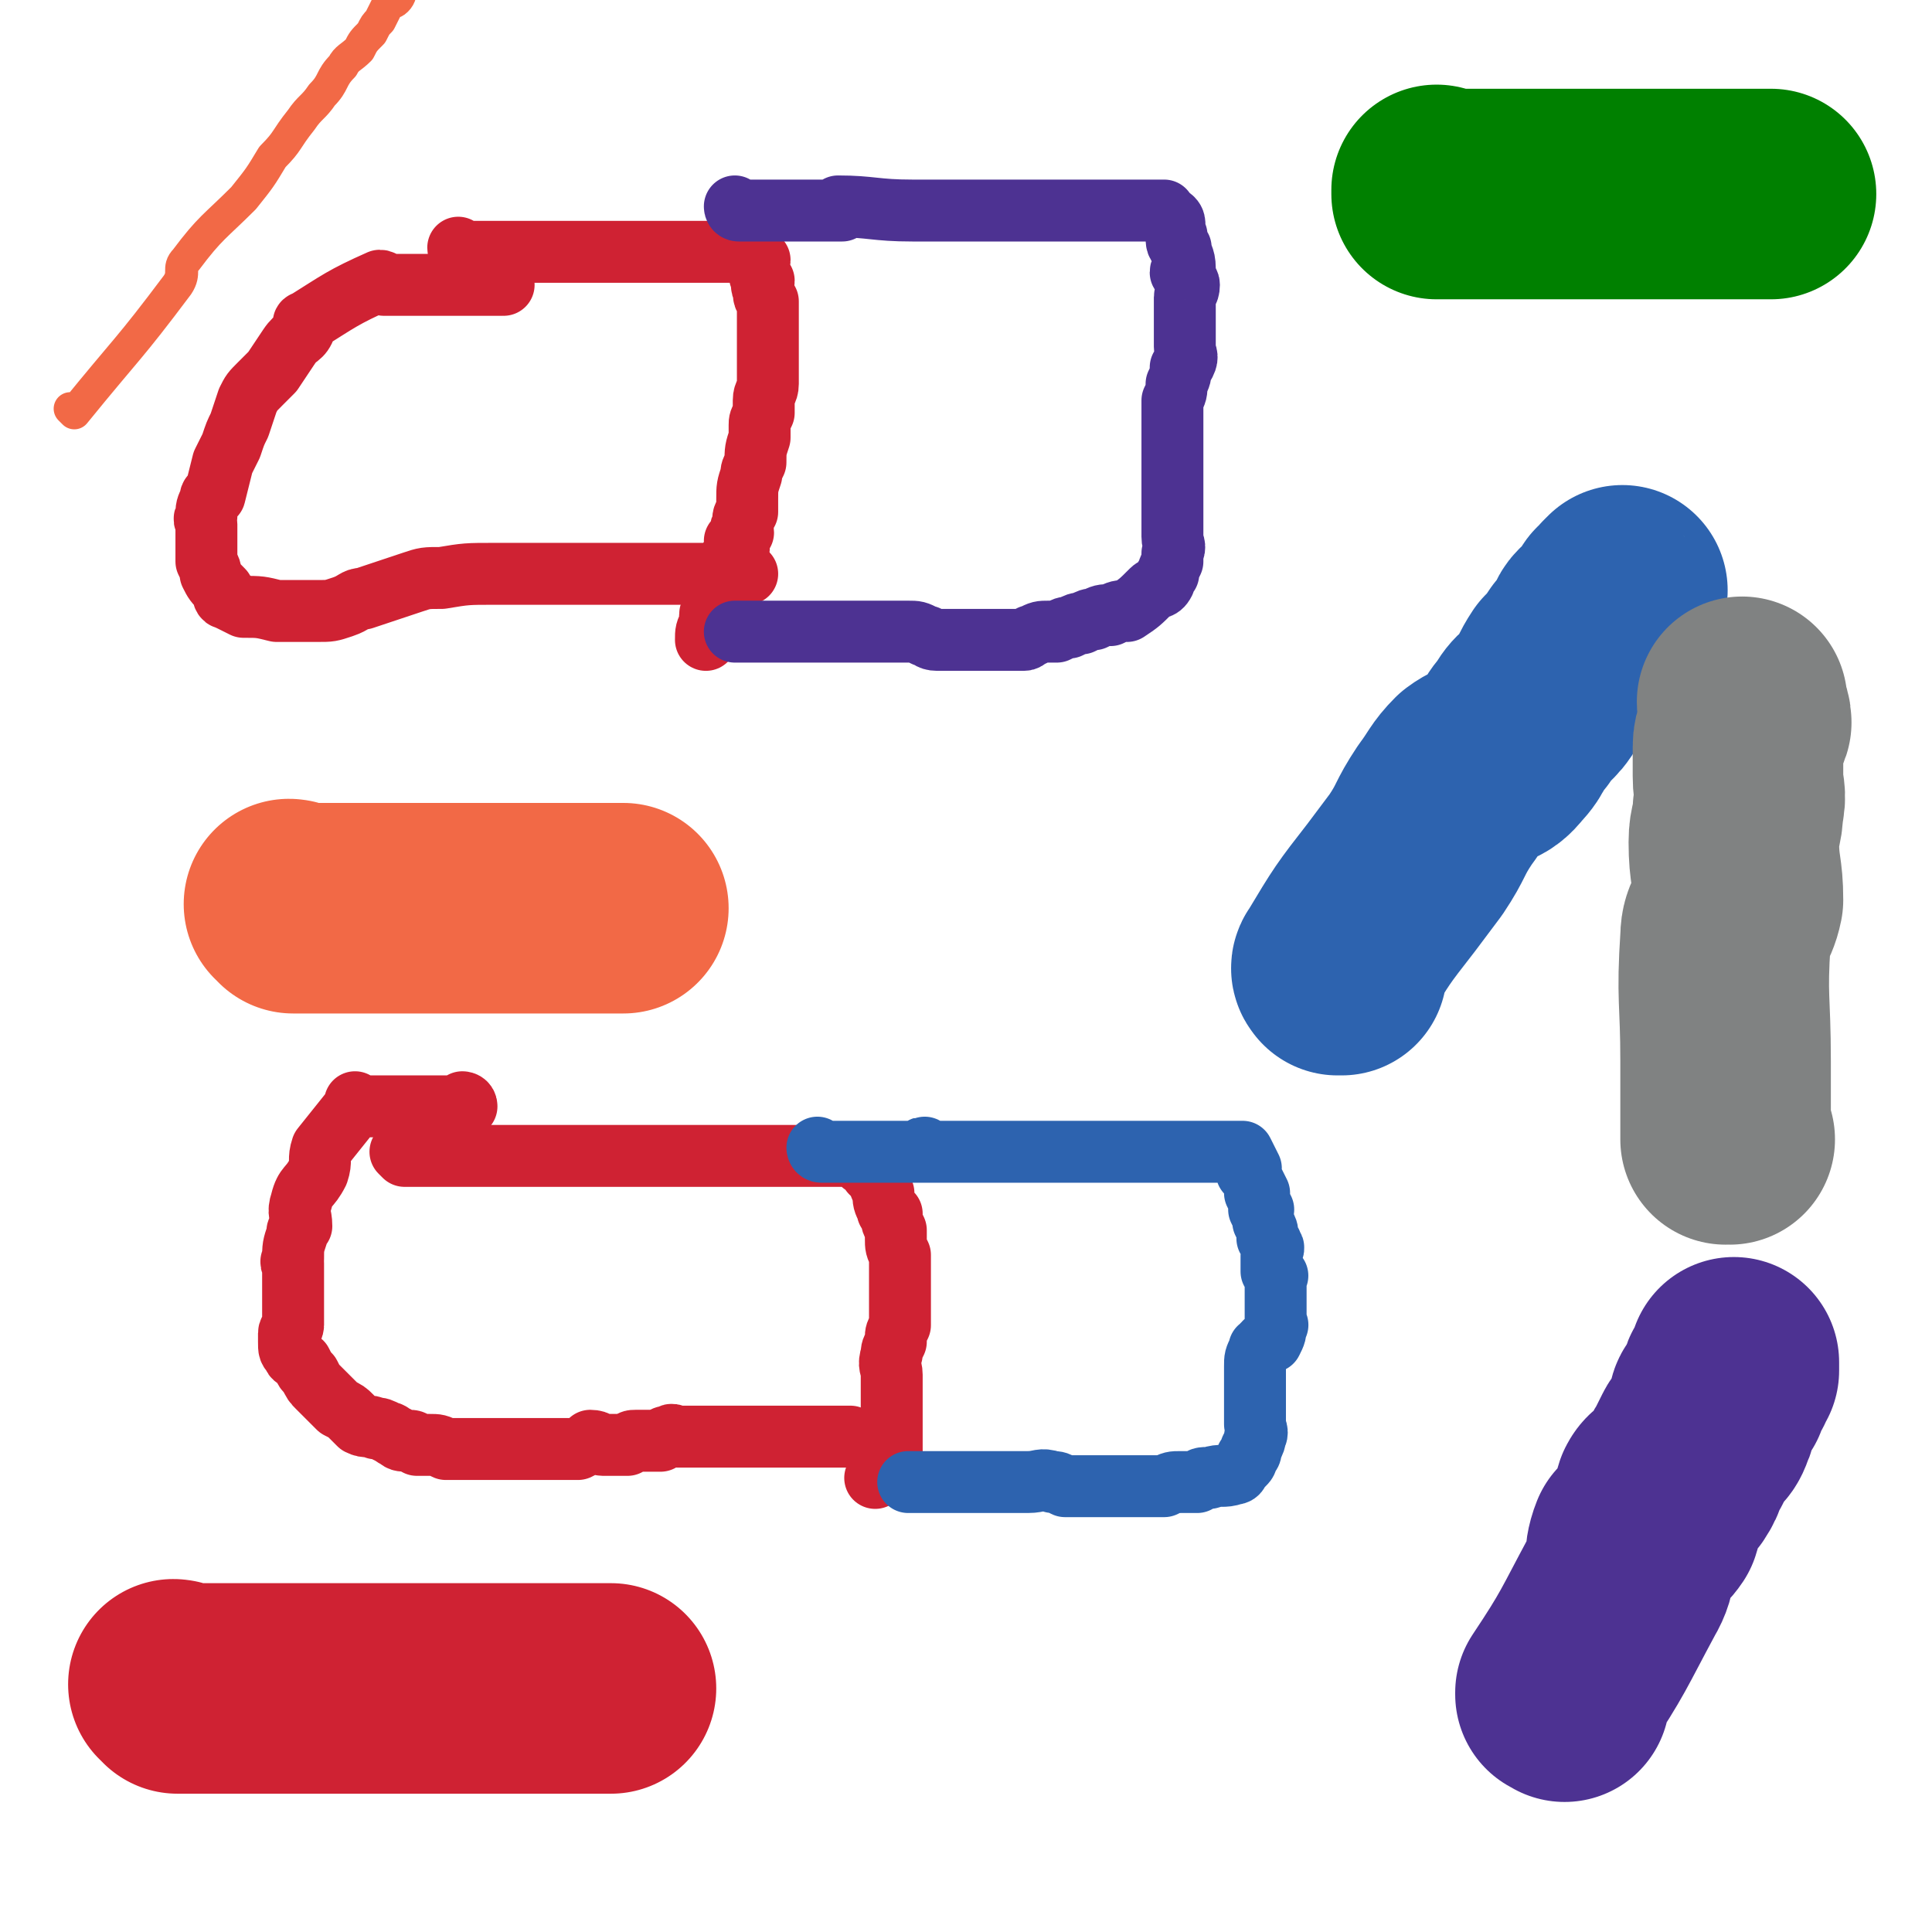
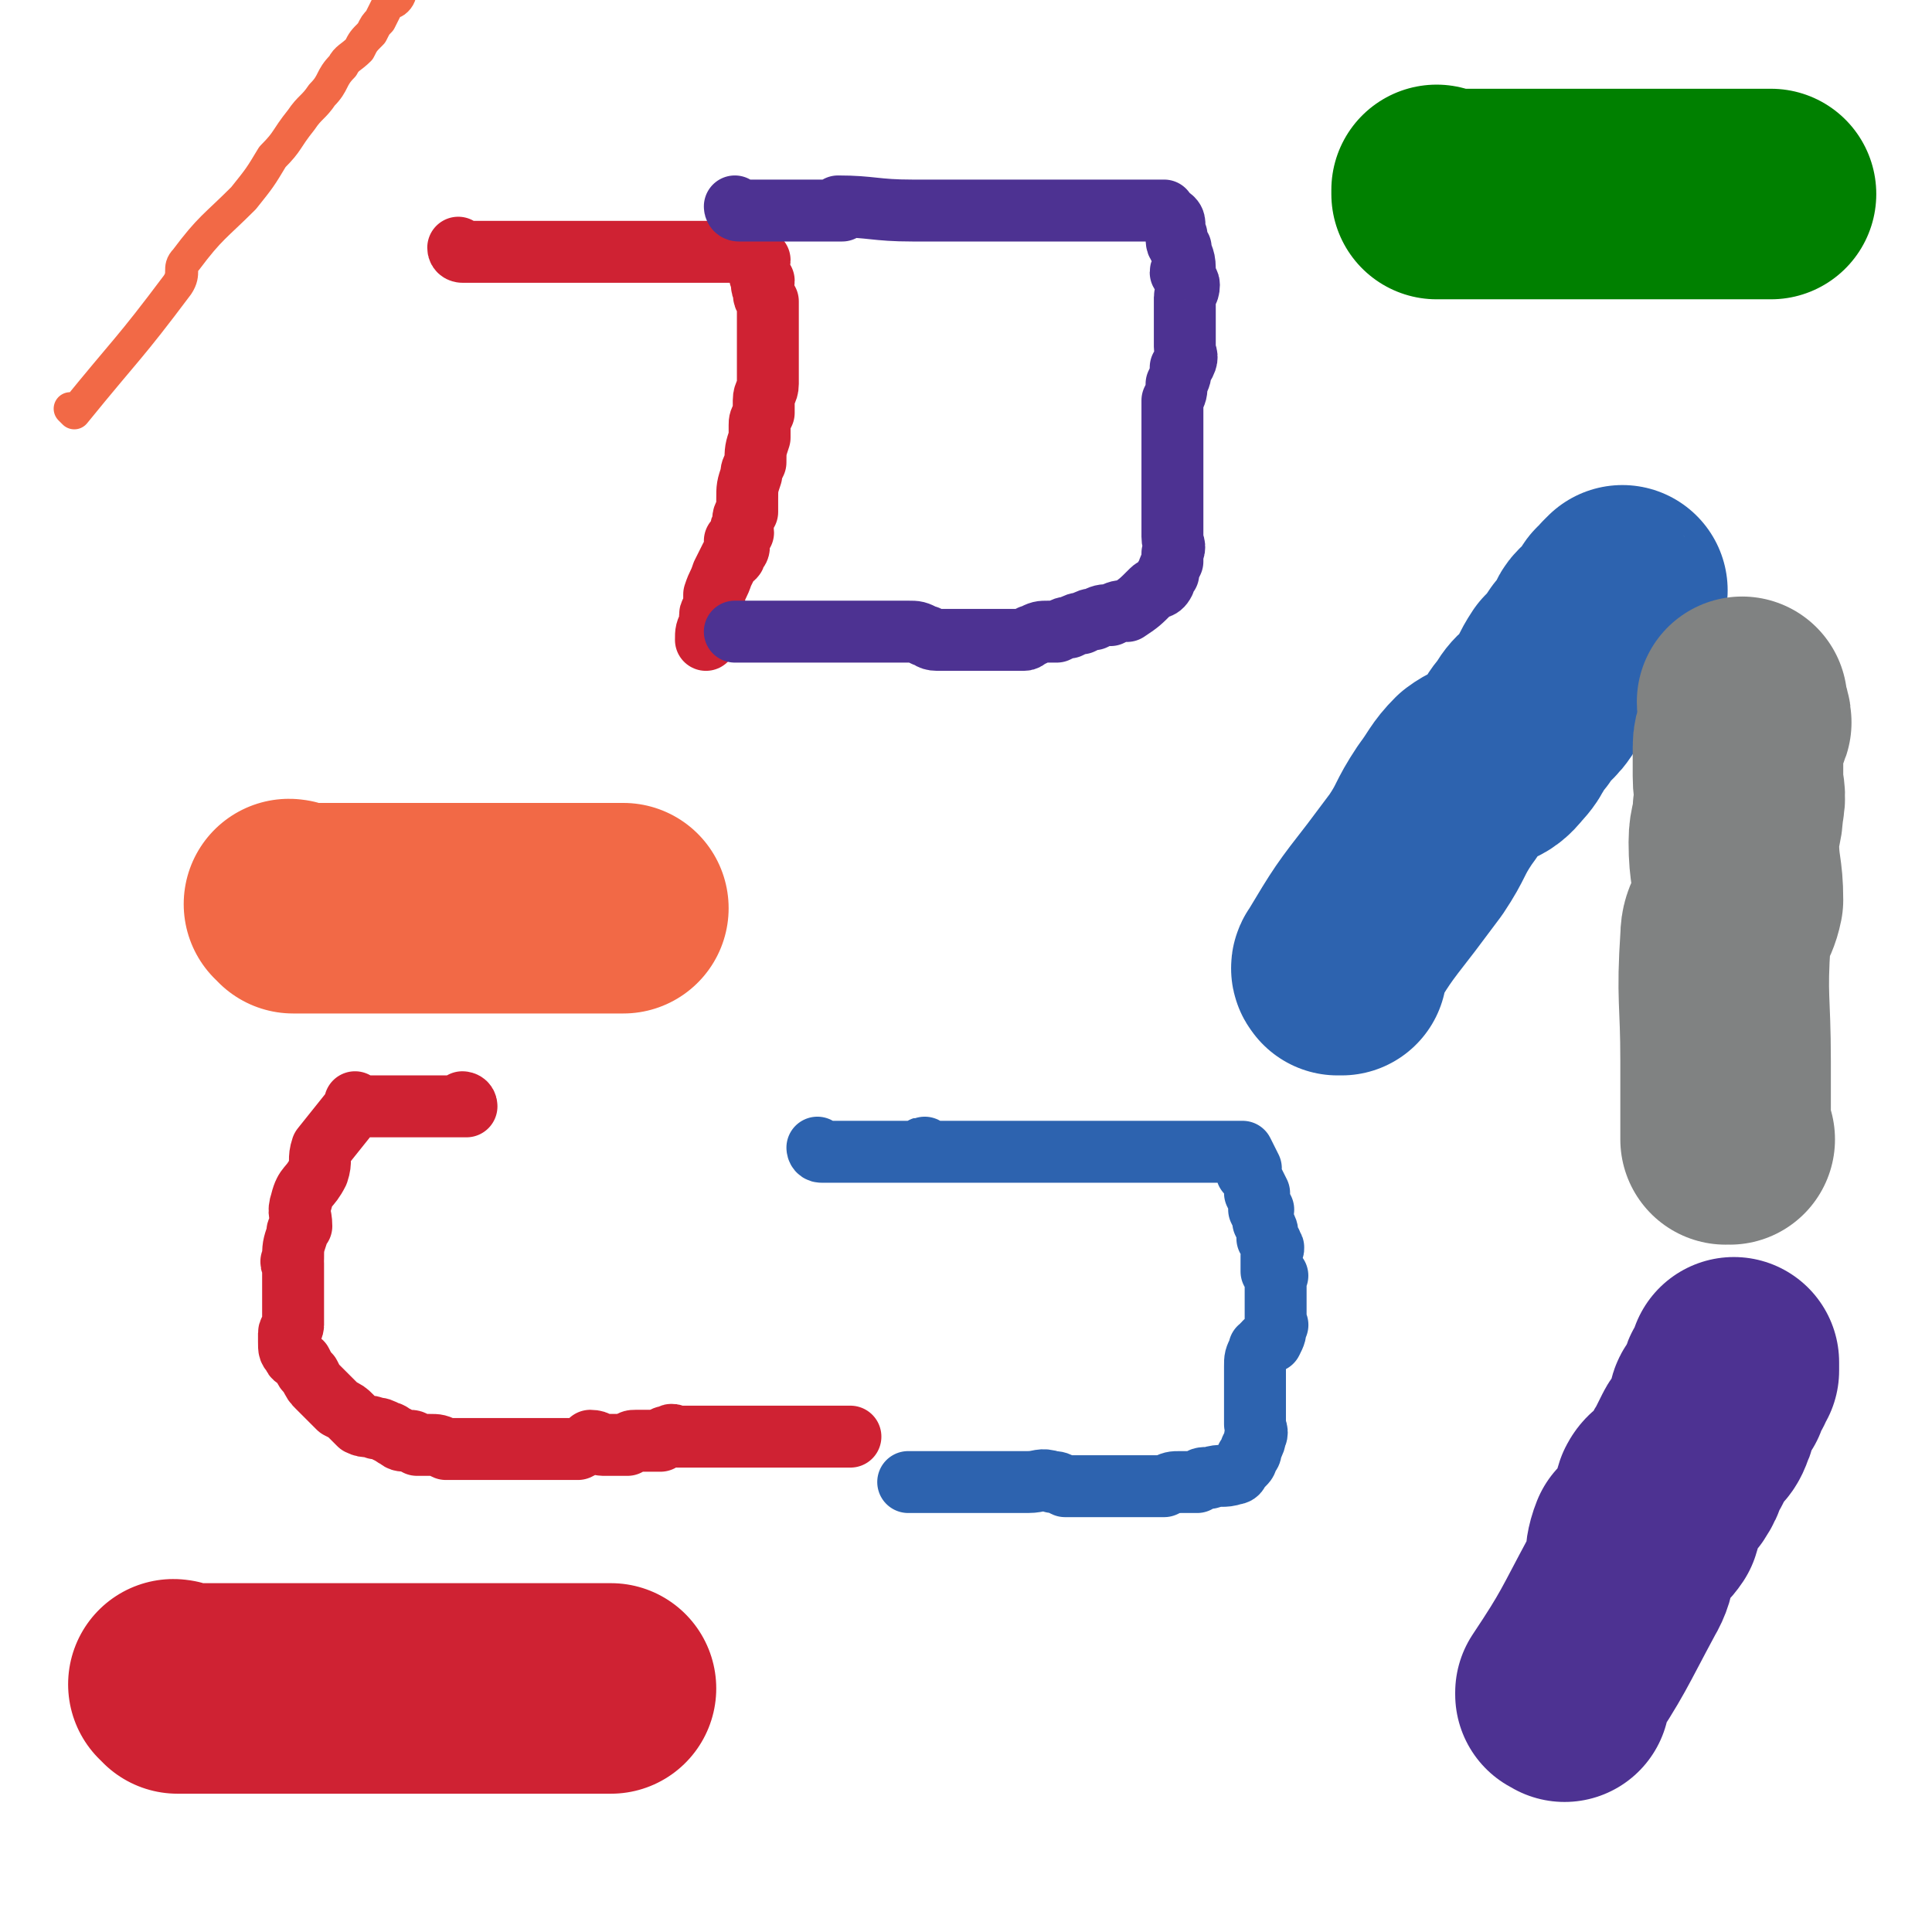
<svg xmlns="http://www.w3.org/2000/svg" viewBox="0 0 468 468" version="1.1">
  <g fill="none" stroke="#CF2233" stroke-width="15" stroke-linecap="round" stroke-linejoin="round">
-     <path d="M122,69c0,0 -1,0 -1,-1 0,0 0,1 1,1 0,0 0,0 0,0 0,0 -1,0 -1,-1 0,0 0,1 1,1 0,0 0,0 0,0 0,0 -1,0 -1,-1 0,0 0,1 1,1 0,0 0,0 0,0 0,0 -1,0 -1,-1 0,0 0,1 1,1 0,0 0,0 0,0 0,0 -1,0 -1,-1 0,0 0,1 1,1 0,0 0,0 0,0 -9,0 -9,0 -18,0 -1,0 -1,0 -2,0 -2,0 -2,0 -4,0 -1,0 -1,0 -2,0 -1,0 -1,0 -2,0 0,0 0,0 -1,0 0,0 0,0 0,0 0,0 0,0 0,0 0,0 0,-1 -1,-1 -9,4 -10,5 -18,10 -1,0 0,1 0,1 -1,3 -2,2 -4,5 -2,3 -2,3 -4,6 -1,1 -1,1 -3,3 -2,2 -2,2 -3,4 -1,3 -1,3 -2,6 -1,2 -1,2 -2,5 -1,2 -1,2 -2,4 -1,4 -1,4 -2,8 -1,0 -1,0 -1,1 -1,2 -1,2 -1,4 -1,1 0,1 0,2 0,2 0,2 0,3 0,2 0,2 0,3 0,2 0,2 0,3 1,2 1,2 1,3 1,2 1,2 3,4 0,1 0,2 1,2 2,1 2,1 4,2 4,0 4,0 8,1 5,0 5,0 10,0 3,0 3,0 6,-1 3,-1 3,-2 5,-2 3,-1 3,-1 6,-2 3,-1 3,-1 6,-2 3,-1 3,-1 7,-1 6,-1 6,-1 13,-1 3,0 3,0 6,0 3,0 3,0 6,0 4,0 4,0 7,0 3,0 3,0 6,0 2,0 2,0 5,0 2,0 2,0 4,0 5,0 5,0 9,0 2,0 2,0 4,0 2,0 2,0 3,0 2,0 2,0 3,0 2,0 2,0 3,0 1,0 1,0 2,0 1,0 1,0 3,0 " />
    <path d="M112,61c0,0 -1,0 -1,-1 0,0 1,1 1,1 0,0 0,0 0,0 0,0 -1,0 -1,-1 0,0 1,1 1,1 0,0 0,0 0,0 0,0 -1,0 -1,-1 0,0 1,1 1,1 0,0 0,0 0,0 8,0 8,0 16,0 2,0 2,0 4,0 1,0 1,0 2,0 2,0 2,0 3,0 0,0 0,0 1,0 0,0 0,0 0,0 0,0 0,0 1,0 7,0 7,0 15,0 1,0 1,0 3,0 2,0 2,0 4,0 0,0 0,0 1,0 3,0 3,0 6,0 1,0 1,0 1,0 2,0 2,0 4,0 1,0 1,0 2,0 1,0 1,0 2,0 0,0 0,0 0,0 1,0 1,0 3,0 0,0 0,0 0,0 1,0 1,0 1,0 1,0 1,1 1,2 1,0 1,-1 2,0 0,1 -1,1 0,3 0,1 0,1 1,2 0,1 -1,1 0,2 0,2 0,2 1,3 0,2 0,2 0,4 0,4 0,4 0,8 0,2 0,2 0,4 0,2 0,2 0,4 0,2 -1,2 -1,4 0,1 0,1 0,3 -1,2 -1,2 -1,3 0,2 0,2 0,3 -1,3 -1,3 -1,6 -1,2 -1,2 -1,3 -1,3 -1,3 -1,6 0,1 0,1 0,3 -1,1 -1,1 -1,3 -1,1 0,1 0,2 -1,1 -1,1 -2,2 0,0 1,1 1,1 0,1 0,1 -1,2 0,1 0,1 -1,1 -1,2 -1,2 -2,4 -1,3 -1,2 -2,5 0,1 0,2 0,3 0,1 -1,1 -1,2 0,1 0,1 0,2 -1,2 -1,2 -1,4 0,0 0,0 0,0 " />
  </g>
  <g fill="none" stroke="#4D3292" stroke-width="15" stroke-linecap="round" stroke-linejoin="round">
    <path d="M179,51c0,0 -1,0 -1,-1 0,0 0,1 1,1 0,0 0,0 0,0 0,0 -1,0 -1,-1 0,0 0,1 1,1 0,0 0,0 0,0 0,0 -1,0 -1,-1 0,0 0,1 1,1 0,0 0,0 0,0 0,0 -1,0 -1,-1 0,0 0,1 1,1 7,0 7,0 15,0 2,0 2,0 4,0 1,0 1,0 2,0 1,0 1,0 1,0 1,0 1,0 2,0 0,0 0,0 0,0 0,0 0,0 1,0 0,0 0,0 0,0 0,0 -1,-1 -1,-1 8,0 9,1 18,1 0,0 0,0 0,0 3,0 3,0 5,0 3,0 3,0 7,0 2,0 2,0 5,0 2,0 2,0 3,0 3,0 3,0 6,0 1,0 1,0 2,0 2,0 2,0 4,0 3,0 3,0 5,0 2,0 2,0 4,0 1,0 1,0 3,0 2,0 2,0 3,0 2,0 2,0 3,0 1,0 1,0 2,0 2,0 2,0 4,0 1,0 1,0 2,0 1,0 1,0 2,0 0,0 0,0 1,0 0,1 0,2 1,2 0,1 0,-1 1,0 1,1 0,2 1,4 0,2 0,2 1,3 0,2 1,2 1,5 0,0 -1,0 -1,1 1,2 2,2 2,3 0,2 -1,2 -1,3 0,3 0,3 0,5 0,1 0,1 0,2 0,2 0,2 0,3 0,1 0,1 0,2 0,2 1,2 0,4 0,0 0,0 -1,1 0,2 0,2 -1,4 0,2 0,2 -1,4 0,4 0,4 0,9 0,2 0,2 0,4 0,2 0,2 0,4 0,1 0,1 0,3 0,1 0,1 0,3 0,2 0,2 0,4 0,3 0,3 0,6 0,2 1,2 0,4 0,1 0,1 0,2 -1,2 -1,2 -1,3 -1,1 -1,1 -1,2 -1,2 -2,1 -3,2 -3,3 -3,3 -6,5 -2,0 -2,0 -4,1 -2,0 -2,0 -4,1 -1,0 -1,0 -3,1 -1,0 -1,0 -3,1 -1,0 -1,0 -3,1 -1,0 -1,0 -2,0 -2,0 -2,0 -4,1 -1,0 -1,1 -2,1 -1,0 -1,0 -2,0 -2,0 -2,0 -3,0 -1,0 -1,0 -2,0 -2,0 -2,0 -3,0 -1,0 -1,0 -2,0 -3,0 -3,0 -6,0 -1,0 -1,0 -3,0 -2,0 -2,-1 -3,-1 -2,-1 -2,-1 -4,-1 -2,0 -2,0 -3,0 -2,0 -2,0 -4,0 -1,0 -1,0 -3,0 -2,0 -2,0 -5,0 -2,0 -2,0 -3,0 -1,0 -1,0 -2,0 -1,0 -1,0 -3,0 -1,0 -1,0 -2,0 -1,0 -1,0 -2,0 -1,0 -1,0 -3,0 -1,0 -1,0 -3,0 -1,0 -1,0 -2,0 -1,0 -1,0 -1,0 -1,0 -1,0 -2,0 -1,0 -1,0 -1,0 -1,0 -1,0 -1,0 -1,0 -1,0 -2,0 " />
  </g>
  <g fill="none" stroke="#CF2233" stroke-width="15" stroke-linecap="round" stroke-linejoin="round">
    <path d="M113,268c0,0 -1,-1 -1,-1 0,0 1,0 1,1 0,0 0,0 0,0 0,0 -1,-1 -1,-1 0,0 1,0 1,1 0,0 0,0 0,0 0,0 -1,-1 -1,-1 0,0 1,0 1,1 0,0 0,0 0,0 0,0 -1,-1 -1,-1 0,0 1,0 1,1 0,0 0,0 0,0 0,0 -1,-1 -1,-1 0,0 1,0 1,1 0,0 0,0 0,0 0,0 -1,-1 -1,-1 0,0 1,1 1,1 -8,0 -9,0 -17,0 -1,0 -1,0 -2,0 -2,0 -2,0 -4,0 0,0 0,0 -1,0 0,0 0,0 -1,0 0,0 0,0 -1,0 0,0 0,0 -1,0 0,0 0,0 0,0 1,0 0,-1 0,-1 0,0 0,0 0,1 0,0 0,0 0,0 1,0 0,-1 0,-1 0,0 0,0 0,1 0,0 0,0 0,0 -4,5 -4,5 -8,10 -1,3 0,3 -1,6 -2,4 -3,3 -4,7 -1,3 0,3 0,6 -1,1 -1,1 -1,2 -1,3 -1,3 -1,6 -1,1 0,1 0,1 0,4 0,4 0,7 0,0 0,0 0,1 0,1 0,1 0,2 0,0 0,0 0,0 0,1 0,1 0,3 0,1 0,1 0,2 0,1 -1,1 -1,2 0,1 0,1 0,2 0,2 0,2 1,3 0,1 1,1 2,2 1,2 1,2 2,3 1,2 1,2 2,3 1,1 1,1 3,3 1,1 1,1 2,2 2,1 2,1 3,2 1,1 1,1 2,2 2,1 2,0 4,1 1,0 1,0 3,1 1,0 1,1 2,1 1,1 1,1 3,1 1,0 1,0 2,1 2,0 2,0 3,0 2,0 2,0 4,1 3,0 3,0 6,0 1,0 1,0 3,0 2,0 2,0 4,0 2,0 2,0 4,0 2,0 2,0 3,0 3,0 3,0 5,0 3,0 3,0 7,0 2,-1 2,-1 3,-2 2,0 2,1 3,1 2,0 2,0 3,0 1,0 1,0 3,0 1,-1 1,-1 2,-1 3,0 3,0 6,0 1,-1 1,-1 2,-1 1,-1 1,0 2,0 1,0 1,0 2,0 1,0 1,0 2,0 2,0 2,0 4,0 1,0 1,0 2,0 1,0 1,0 2,0 1,0 1,0 3,0 1,0 1,0 2,0 1,0 1,0 2,0 1,0 1,0 2,0 2,0 2,0 4,0 1,0 1,0 2,0 2,0 2,0 3,0 1,0 1,0 2,0 1,0 1,0 2,0 2,0 2,0 5,0 0,0 0,0 1,0 1,0 1,0 1,0 0,0 0,0 1,0 " />
-     <path d="M98,280c0,0 -1,-1 -1,-1 0,0 1,0 1,1 0,0 0,0 0,0 0,0 -1,-1 -1,-1 0,0 1,0 1,1 0,0 0,0 0,0 0,0 -1,-1 -1,-1 0,0 1,0 1,1 0,0 0,0 0,0 0,0 -1,-1 -1,-1 0,0 1,0 1,1 0,0 0,0 0,0 8,0 8,0 17,0 2,0 2,0 4,0 1,0 1,0 2,0 1,0 1,0 2,0 0,0 0,0 1,0 0,0 0,0 0,0 9,0 9,0 18,0 0,0 0,0 0,0 2,0 2,0 4,0 5,0 5,0 9,0 0,0 0,0 1,0 2,0 2,0 5,0 1,0 1,0 2,0 2,0 2,0 3,0 2,0 2,0 3,0 2,0 2,0 3,0 1,0 1,0 2,0 1,0 1,0 2,0 1,0 1,0 2,0 2,0 2,0 3,0 1,0 1,0 3,0 1,0 1,0 2,0 1,0 1,0 2,0 1,0 1,0 2,0 1,0 1,0 2,0 1,0 1,0 2,0 1,0 1,0 2,0 2,0 2,0 5,0 1,0 1,0 2,0 0,0 0,0 1,0 1,0 1,0 2,0 1,0 1,-1 1,0 1,0 1,1 2,2 1,0 1,0 1,0 1,1 1,2 1,2 1,1 1,1 2,2 0,1 0,1 1,3 0,2 0,2 1,4 0,1 0,0 1,1 0,0 -1,0 0,1 0,1 0,1 1,3 0,1 0,1 0,2 0,2 0,2 1,4 0,4 0,4 0,8 0,0 0,0 0,1 0,2 0,2 0,3 0,3 0,3 0,5 -1,2 -1,2 -1,3 0,1 0,1 0,1 -1,2 -1,2 -1,3 -1,3 0,3 0,5 0,2 0,2 0,4 0,1 0,1 0,3 0,1 0,1 0,2 0,1 0,1 0,3 0,2 0,2 0,4 0,0 0,0 0,1 0,0 0,0 0,1 0,0 0,0 0,1 0,1 0,1 0,1 0,1 0,1 0,1 -1,1 -1,0 -2,1 -1,1 -1,1 -2,3 " />
  </g>
  <g fill="none" stroke="#2D63AF" stroke-width="15" stroke-linecap="round" stroke-linejoin="round">
    <path d="M199,279c0,0 -1,-1 -1,-1 0,0 0,0 1,1 0,0 0,0 0,0 0,0 -1,-1 -1,-1 0,0 0,0 1,1 0,0 0,0 0,0 0,0 -1,-1 -1,-1 0,0 0,0 1,1 0,0 0,0 0,0 0,0 -1,-1 -1,-1 0,0 0,0 1,1 0,0 0,0 0,0 0,0 -1,-1 -1,-1 0,0 0,1 1,1 8,0 8,0 16,0 0,0 0,0 1,0 2,0 2,0 4,0 1,0 1,0 1,0 1,0 1,0 1,0 1,0 1,0 1,0 0,0 0,0 0,0 1,0 1,0 1,0 0,0 0,0 0,0 0,0 0,-1 0,-1 -1,0 0,0 0,1 0,0 0,0 0,0 8,0 8,0 16,0 2,0 2,0 5,0 3,0 3,0 6,0 2,0 2,0 4,0 2,0 2,0 4,0 2,0 2,0 4,0 2,0 2,0 3,0 2,0 2,0 3,0 1,0 1,0 2,0 2,0 2,0 4,0 1,0 1,0 1,0 2,0 2,0 4,0 1,0 1,0 1,0 2,0 2,0 4,0 1,0 1,0 3,0 1,0 1,0 2,0 1,0 1,0 2,0 1,0 1,0 2,0 1,0 1,0 2,0 1,0 1,0 1,0 1,0 1,0 1,0 1,0 1,0 2,0 0,0 0,0 1,0 1,2 1,2 2,4 0,1 -1,1 -1,1 1,0 1,0 1,1 0,0 0,0 0,0 1,2 1,2 2,4 0,0 -1,0 -1,0 1,2 1,2 2,4 0,0 -1,0 -1,0 1,2 1,2 1,3 1,2 1,2 1,3 0,1 0,1 0,1 1,1 1,1 1,2 1,0 0,1 0,2 0,0 0,0 0,1 0,1 0,1 0,3 1,0 1,0 1,1 1,0 0,0 0,1 0,1 0,1 0,2 0,2 0,2 0,3 0,3 0,3 0,5 0,1 1,1 0,1 0,2 0,2 -1,4 0,0 -1,0 -1,0 -1,0 -1,1 -1,1 -1,1 -1,0 -1,1 -1,2 -1,2 -1,4 0,2 0,2 0,4 0,1 0,1 0,2 0,2 0,2 0,3 0,1 0,1 0,2 0,2 0,2 0,3 0,1 1,2 0,3 0,1 0,1 -1,3 0,1 0,1 -1,2 0,1 0,1 -1,2 0,0 0,0 -1,1 0,0 0,1 -1,1 -3,1 -3,0 -6,1 -2,0 -2,0 -3,1 -2,0 -2,0 -4,0 -2,0 -2,0 -4,1 -2,0 -2,0 -3,0 -4,0 -4,0 -8,0 -2,0 -2,0 -4,0 -1,0 -1,0 -3,0 -2,0 -2,0 -3,0 -2,0 -2,0 -3,0 -2,-1 -2,-1 -3,-1 -3,-1 -3,0 -6,0 -1,0 -1,0 -2,0 -1,0 -1,0 -2,0 -1,0 -1,0 -2,0 -1,0 -1,0 -2,0 -1,0 -1,0 -2,0 -2,0 -2,0 -4,0 -1,0 -1,0 -3,0 -1,0 -1,0 -2,0 -1,0 -1,0 -2,0 -1,0 -1,0 -2,0 -2,0 -2,0 -4,0 -1,0 -1,0 -2,0 0,0 0,0 0,0 " />
  </g>
  <g fill="none" stroke="#F26946" stroke-width="8" stroke-linecap="round" stroke-linejoin="round">
    <path d="M18,100c0,0 0,-1 -1,-1 0,0 1,1 1,1 0,0 0,0 0,0 0,0 0,-1 -1,-1 0,0 1,1 1,1 0,0 0,0 0,0 13,-16 13,-15 25,-31 2,-3 0,-4 2,-6 6,-8 7,-8 14,-15 4,-5 4,-5 7,-10 4,-4 3,-4 7,-9 2,-3 3,-3 5,-6 3,-3 2,-4 5,-7 1,-2 2,-2 4,-4 1,-2 1,-2 3,-4 1,-2 1,-2 2,-3 1,-2 1,-2 2,-4 1,-1 1,0 2,-1 1,-1 1,-2 1,-3 1,-1 0,-1 1,-2 0,0 1,0 1,0 1,-2 0,-2 1,-3 1,0 1,0 1,-1 0,0 0,0 0,-1 0,0 1,0 1,-1 0,0 -1,0 0,-1 4,-5 4,-5 8,-11 8,-10 8,-10 15,-20 2,-3 2,-3 4,-5 " />
  </g>
  <g fill="none" stroke="#4D3292" stroke-width="51" stroke-linecap="round" stroke-linejoin="round">
    <path d="M379,411c0,0 -1,-1 -1,-1 0,0 0,0 0,0 0,0 0,0 0,0 1,1 0,0 0,0 0,0 0,0 0,0 0,0 0,0 0,0 1,1 0,0 0,0 0,0 0,0 0,0 0,0 0,0 0,0 1,1 0,0 0,0 0,0 0,0 0,0 0,0 0,0 0,0 1,1 0,0 0,0 0,0 0,1 0,0 8,-12 8,-13 15,-26 3,-5 1,-6 3,-11 2,-2 3,-1 5,-4 1,-3 0,-4 1,-7 1,-2 2,-1 4,-3 2,-3 1,-3 3,-6 1,-2 1,-2 2,-4 1,-2 2,-1 3,-4 1,-2 0,-2 1,-4 0,-2 1,-1 2,-3 1,-1 0,-1 1,-3 0,-1 0,-1 1,-1 0,-1 0,-1 1,-2 0,-1 0,-1 0,-2 0,0 0,0 0,0 " />
  </g>
  <g fill="none" stroke="#2D63AF" stroke-width="51" stroke-linecap="round" stroke-linejoin="round">
    <path d="M325,235c0,0 -1,-1 -1,-1 0,0 0,0 0,1 0,0 0,0 0,0 1,0 0,-1 0,-1 0,0 0,0 0,1 0,0 0,0 0,0 1,0 -1,0 0,-1 6,-10 6,-10 13,-19 3,-4 3,-4 6,-8 4,-6 3,-6 7,-12 3,-4 3,-5 6,-8 4,-3 5,-1 8,-5 3,-3 2,-4 5,-7 2,-4 3,-3 5,-6 2,-3 2,-4 4,-7 2,-2 2,-2 4,-5 1,-1 1,-1 3,-3 0,-1 0,-2 1,-3 2,-1 2,-1 4,-3 0,0 -1,-1 0,-1 0,-2 1,-1 2,-3 0,0 0,0 1,-1 0,0 0,0 0,0 " />
  </g>
  <g fill="none" stroke="#F26946" stroke-width="51" stroke-linecap="round" stroke-linejoin="round">
    <path d="M71,220c0,0 0,-1 -1,-1 0,0 1,0 1,1 0,0 0,0 0,0 8,0 8,0 16,0 1,0 1,0 1,0 3,0 3,0 5,0 10,0 10,0 20,0 3,0 3,0 6,0 4,0 4,0 8,0 6,0 6,0 11,0 2,0 2,0 4,0 2,0 2,0 4,0 1,0 1,0 2,0 1,0 1,0 3,0 " />
  </g>
  <g fill="none" stroke="#CF2233" stroke-width="51" stroke-linecap="round" stroke-linejoin="round">
    <path d="M43,409c0,0 0,-1 -1,-1 0,0 1,0 1,1 0,0 0,0 0,0 0,0 0,-1 -1,-1 0,0 1,0 1,1 0,0 0,0 0,0 11,0 13,0 22,0 0,0 -3,0 -3,0 2,0 3,0 6,0 13,0 13,0 26,0 4,0 4,0 7,0 7,0 7,0 13,0 5,0 5,0 9,0 4,0 4,0 8,0 2,0 2,0 5,0 3,0 3,0 5,0 2,0 2,0 4,0 1,0 1,0 3,0 " />
  </g>
  <g fill="none" stroke="#008000" stroke-width="51" stroke-linecap="round" stroke-linejoin="round">
    <path d="M349,47c0,0 -1,0 -1,-1 0,0 0,1 0,1 0,0 0,0 0,0 1,0 0,0 0,-1 0,0 0,1 0,1 0,0 0,0 0,0 1,0 0,0 0,-1 0,0 0,1 0,1 0,0 0,0 0,0 10,0 11,0 19,0 1,0 -2,0 -1,0 1,0 2,0 4,0 1,0 1,0 1,0 10,0 10,0 20,0 0,0 0,0 1,0 3,0 3,0 7,0 3,0 3,0 5,0 3,0 3,0 5,0 2,0 2,0 4,0 2,0 2,0 4,0 2,0 2,0 4,0 2,0 2,0 5,0 1,0 1,0 3,0 " />
  </g>
  <g fill="none" stroke="#808282" stroke-width="51" stroke-linecap="round" stroke-linejoin="round">
    <path d="M419,276c-1,0 -1,-1 -1,-1 0,0 0,0 0,1 0,0 0,0 0,0 0,0 0,-1 0,-1 0,0 0,0 0,1 0,0 0,0 0,0 0,-4 0,-4 0,-7 0,-5 0,-5 0,-9 0,-1 0,-1 0,-3 0,-15 -1,-15 0,-30 0,-4 2,-4 3,-9 0,-7 -1,-7 -1,-14 0,-4 1,-4 1,-8 1,-4 0,-4 0,-8 0,-4 0,-4 0,-7 0,-3 1,-3 2,-6 0,-2 -1,-2 -1,-5 " />
  </g>
</svg>